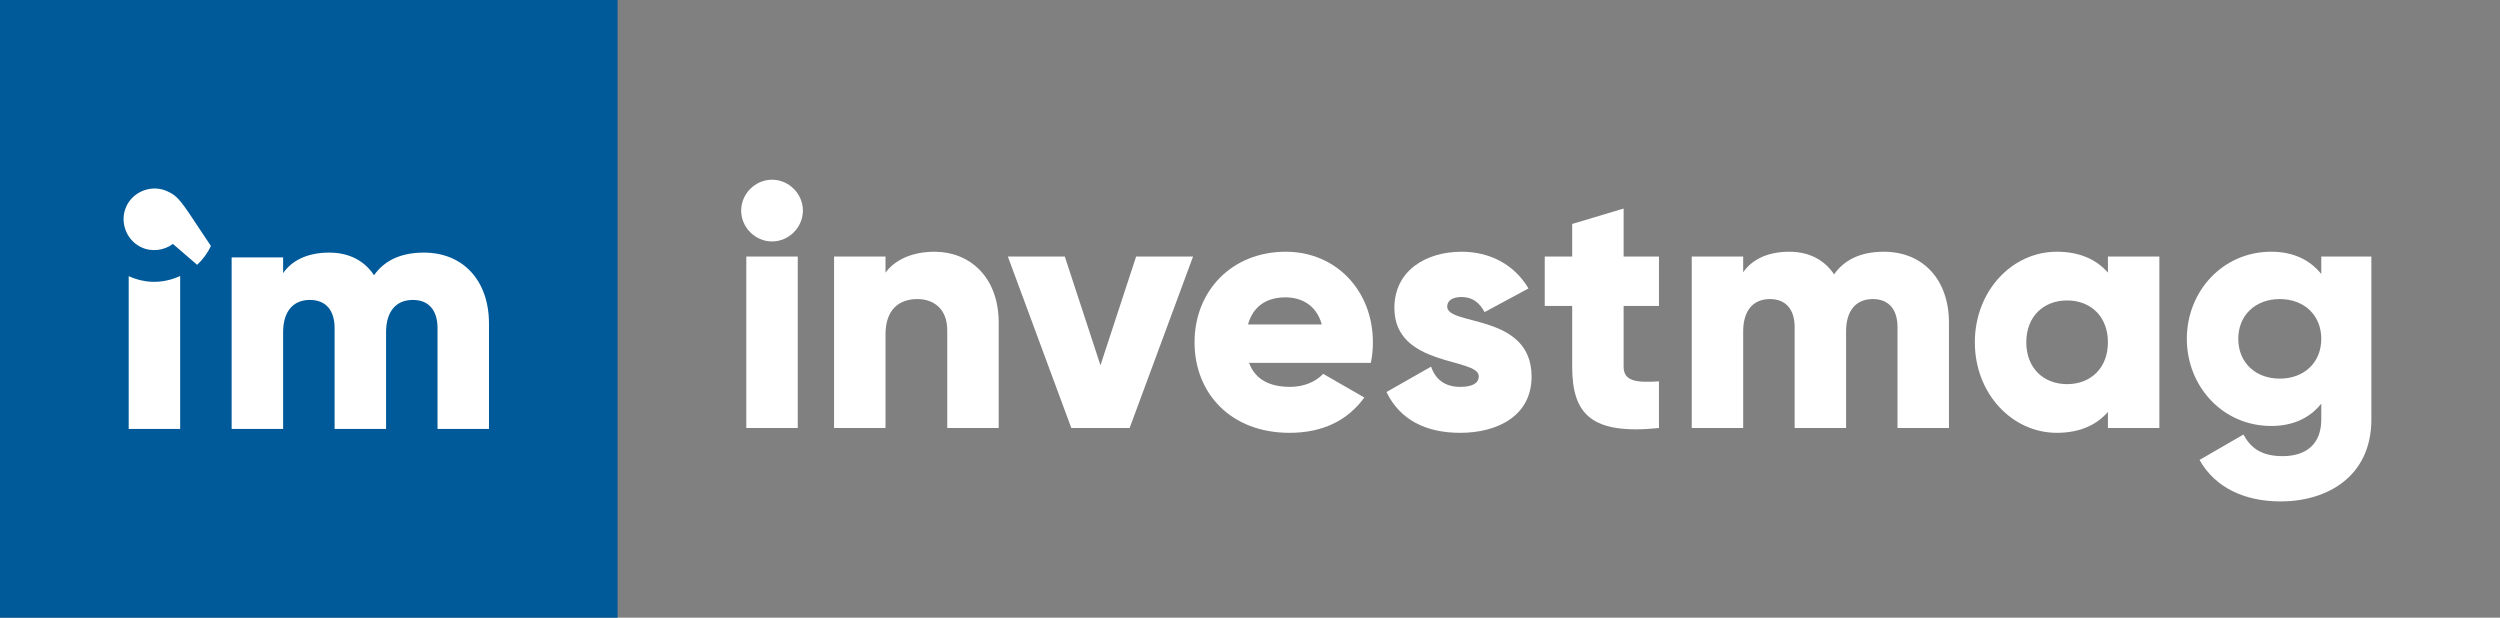
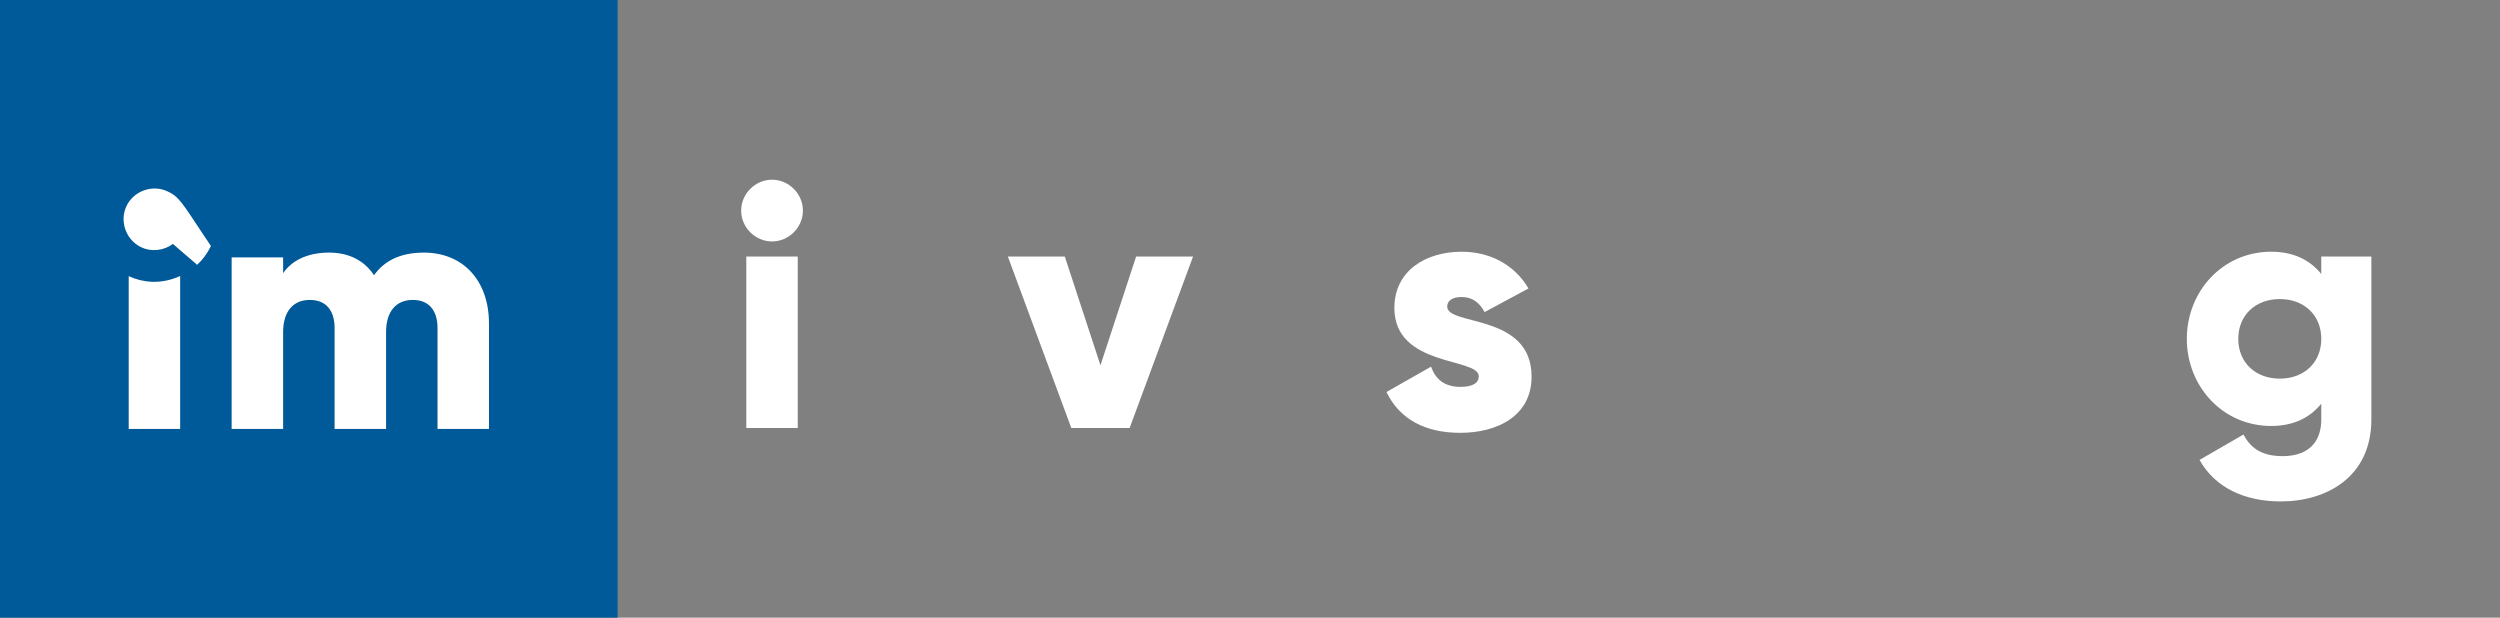
<svg xmlns="http://www.w3.org/2000/svg" version="1.1" id="Warstwa_1" x="0px" y="0px" width="286.838px" height="70.866px" viewBox="0 0 286.838 70.866" enable-background="new 0 0 286.838 70.866" xml:space="preserve">
  <rect x="0" y="0" width="286.838" height="70.866" fill="#808080" stroke="none" />
  <rect y="0" fill="#005A9A" width="70.862" height="70.865" />
  <g>
    <path fill="#FFFFFF" d="M56.104,37.128v12.085H50.2V37.641c0-1.969-0.945-3.229-2.834-3.229c-1.969,0-3.07,1.379-3.07,3.698v11.103   H38.39V37.641c0-1.969-0.943-3.229-2.836-3.229c-1.969,0-3.07,1.379-3.07,3.698v11.103h-5.906V29.532h5.906v1.811   c0.905-1.339,2.639-2.361,5.276-2.361c2.321,0,4.055,0.943,5.156,2.596c1.103-1.573,2.913-2.596,5.71-2.596   C53.153,28.981,56.104,32.209,56.104,37.128z" />
    <path fill="#FFFFFF" d="M17.353,32.329c-0.924-0.047-1.791-0.281-2.586-0.643v17.527h5.904V31.667   C19.659,32.127,18.54,32.388,17.353,32.329z" />
    <path fill="#FFFFFF" d="M22.619,30.385c0.653-0.61,1.191-1.338,1.58-2.16l-2.524-3.792c-1.25-1.857-1.697-2.114-2.441-2.469   c-1.743-0.828-3.895-0.064-4.722,1.678c-0.826,1.741-0.062,3.894,1.681,4.72c1.209,0.576,2.622,0.384,3.646-0.376L22.619,30.385z" />
  </g>
  <g>
    <path fill="#FFFFFF" d="M85.038,24.161c0-1.929,1.613-3.542,3.541-3.542s3.543,1.613,3.543,3.542c0,1.928-1.615,3.542-3.543,3.542   S85.038,26.089,85.038,24.161z M85.628,29.434h5.902V49.11h-5.902V29.434z" />
-     <path fill="#FFFFFF" d="M114.585,37.029V49.11h-5.902V37.895c0-2.44-1.535-3.581-3.424-3.581c-2.164,0-3.66,1.259-3.66,4.053V49.11   h-5.902V29.434h5.902v1.85c1.063-1.456,3.029-2.4,5.627-2.4C111.2,28.883,114.585,31.716,114.585,37.029z" />
    <path fill="#FFFFFF" d="M136.886,29.434l-7.279,19.676h-6.689l-7.281-19.676h6.533l4.092,12.475l4.092-12.475H136.886z" />
-     <path fill="#FFFFFF" d="M148.034,44.388c1.613,0,2.99-0.63,3.777-1.496l4.723,2.715c-1.928,2.676-4.84,4.053-8.578,4.053   c-6.73,0-10.9-4.525-10.9-10.389c0-5.864,4.25-10.389,10.467-10.389c5.746,0,9.996,4.447,9.996,10.389   c0,0.826-0.08,1.613-0.236,2.361h-13.971C144.06,43.679,145.87,44.388,148.034,44.388z M151.655,37.226   c-0.631-2.283-2.4-3.109-4.172-3.109c-2.244,0-3.738,1.102-4.289,3.109H151.655z" />
    <path fill="#FFFFFF" d="M175.726,43.207c0,4.525-3.936,6.454-8.186,6.454c-3.936,0-6.926-1.495-8.461-4.683l5.117-2.912   c0.512,1.495,1.613,2.322,3.344,2.322c1.418,0,2.125-0.433,2.125-1.22c0-2.164-9.68-1.023-9.68-7.831   c0-4.29,3.619-6.454,7.713-6.454c3.188,0,6.021,1.417,7.674,4.21l-5.037,2.715c-0.551-1.023-1.338-1.731-2.637-1.731   c-1.023,0-1.652,0.394-1.652,1.102C166.046,37.422,175.726,35.927,175.726,43.207z" />
-     <path fill="#FFFFFF" d="M186.286,35.101v6.965c0,1.692,1.457,1.85,4.055,1.692v5.352c-7.715,0.787-9.957-1.535-9.957-7.044v-6.965   h-3.148v-5.667h3.148v-3.738l5.902-1.771v5.509h4.055v5.667H186.286z" />
-     <path fill="#FFFFFF" d="M223.614,37.029V49.11h-5.902V37.54c0-1.967-0.943-3.227-2.834-3.227c-1.967,0-3.068,1.377-3.068,3.699   V49.11h-5.902V37.54c0-1.967-0.945-3.227-2.834-3.227c-1.969,0-3.07,1.377-3.07,3.699V49.11h-5.902V29.434h5.902v1.81   c0.906-1.338,2.637-2.361,5.273-2.361c2.322,0,4.053,0.944,5.156,2.597c1.102-1.574,2.912-2.597,5.705-2.597   C220.663,28.883,223.614,32.11,223.614,37.029z" />
-     <path fill="#FFFFFF" d="M247.755,29.434V49.11h-5.902v-1.85c-1.299,1.496-3.227,2.4-5.863,2.4c-5.156,0-9.406-4.525-9.406-10.389   c0-5.864,4.25-10.389,9.406-10.389c2.637,0,4.564,0.905,5.863,2.4v-1.85H247.755z M241.853,39.272c0-2.952-1.967-4.801-4.684-4.801   c-2.715,0-4.682,1.85-4.682,4.801c0,2.951,1.967,4.801,4.682,4.801C239.886,44.073,241.853,42.223,241.853,39.272z" />
    <path fill="#FFFFFF" d="M272.079,29.434v18.692c0,6.611-5.154,9.405-10.389,9.405c-4.094,0-7.518-1.535-9.326-4.762l5.037-2.912   c0.746,1.377,1.889,2.479,4.486,2.479c2.754,0,4.445-1.417,4.445-4.211v-1.81c-1.299,1.613-3.188,2.558-5.744,2.558   c-5.588,0-9.682-4.564-9.682-9.995s4.094-9.996,9.682-9.996c2.557,0,4.445,0.944,5.744,2.558v-2.007H272.079z M266.333,38.878   c0-2.715-1.967-4.565-4.762-4.565c-2.793,0-4.762,1.85-4.762,4.565s1.969,4.564,4.762,4.564   C264.366,43.443,266.333,41.594,266.333,38.878z" />
  </g>
</svg>